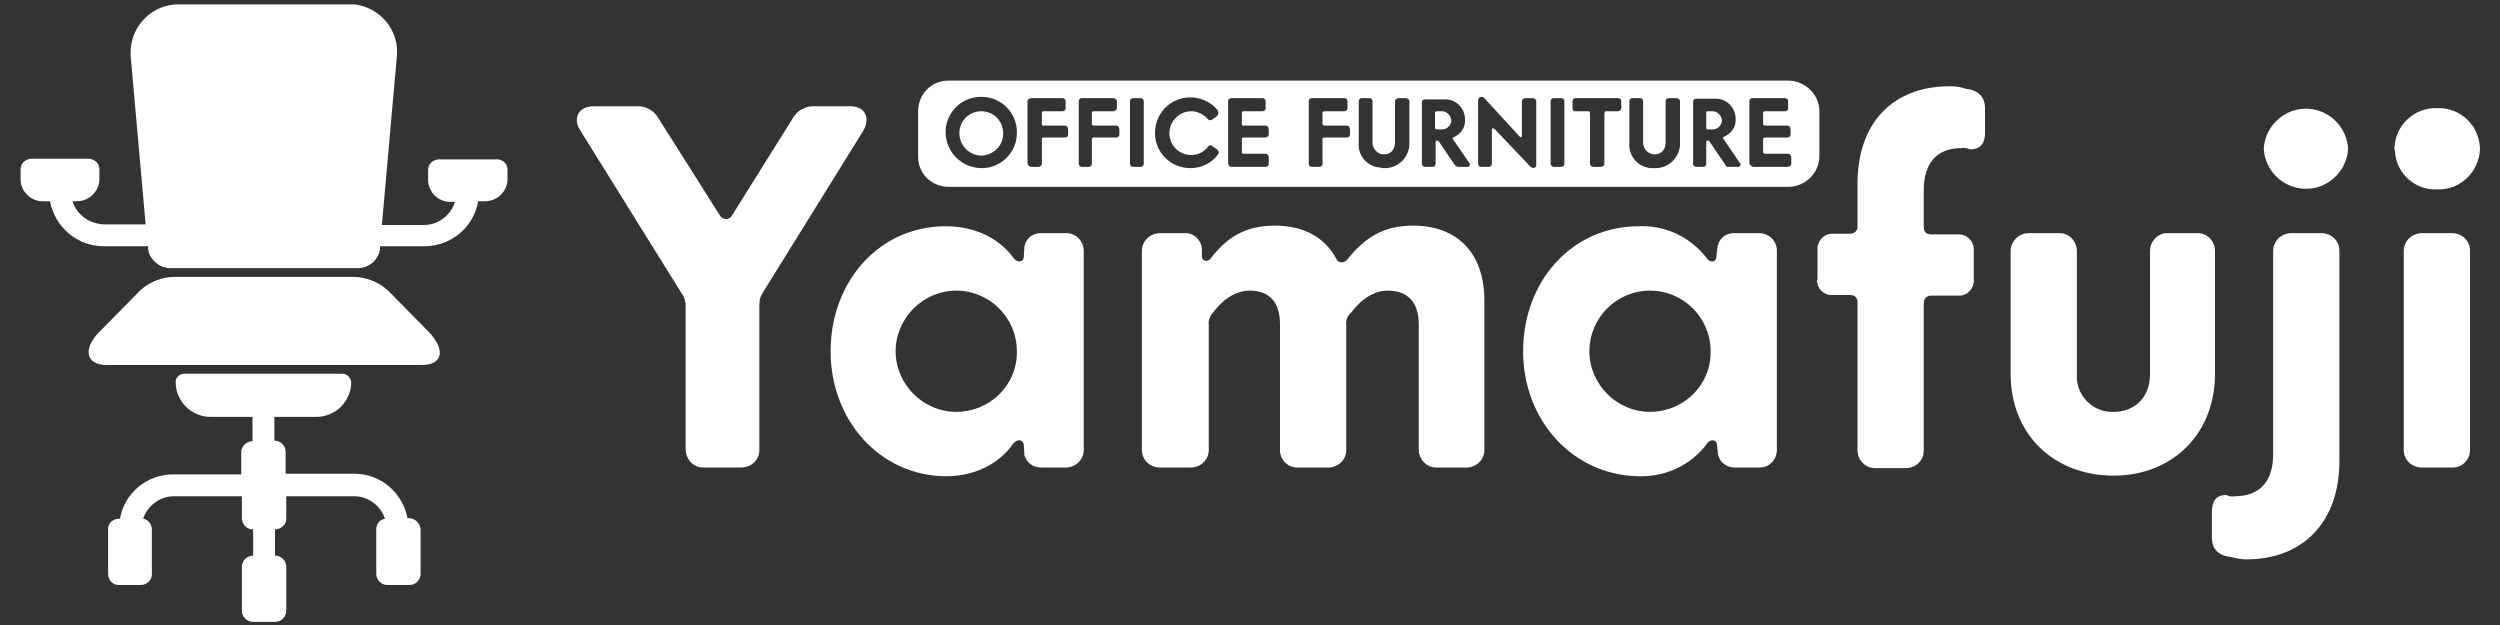
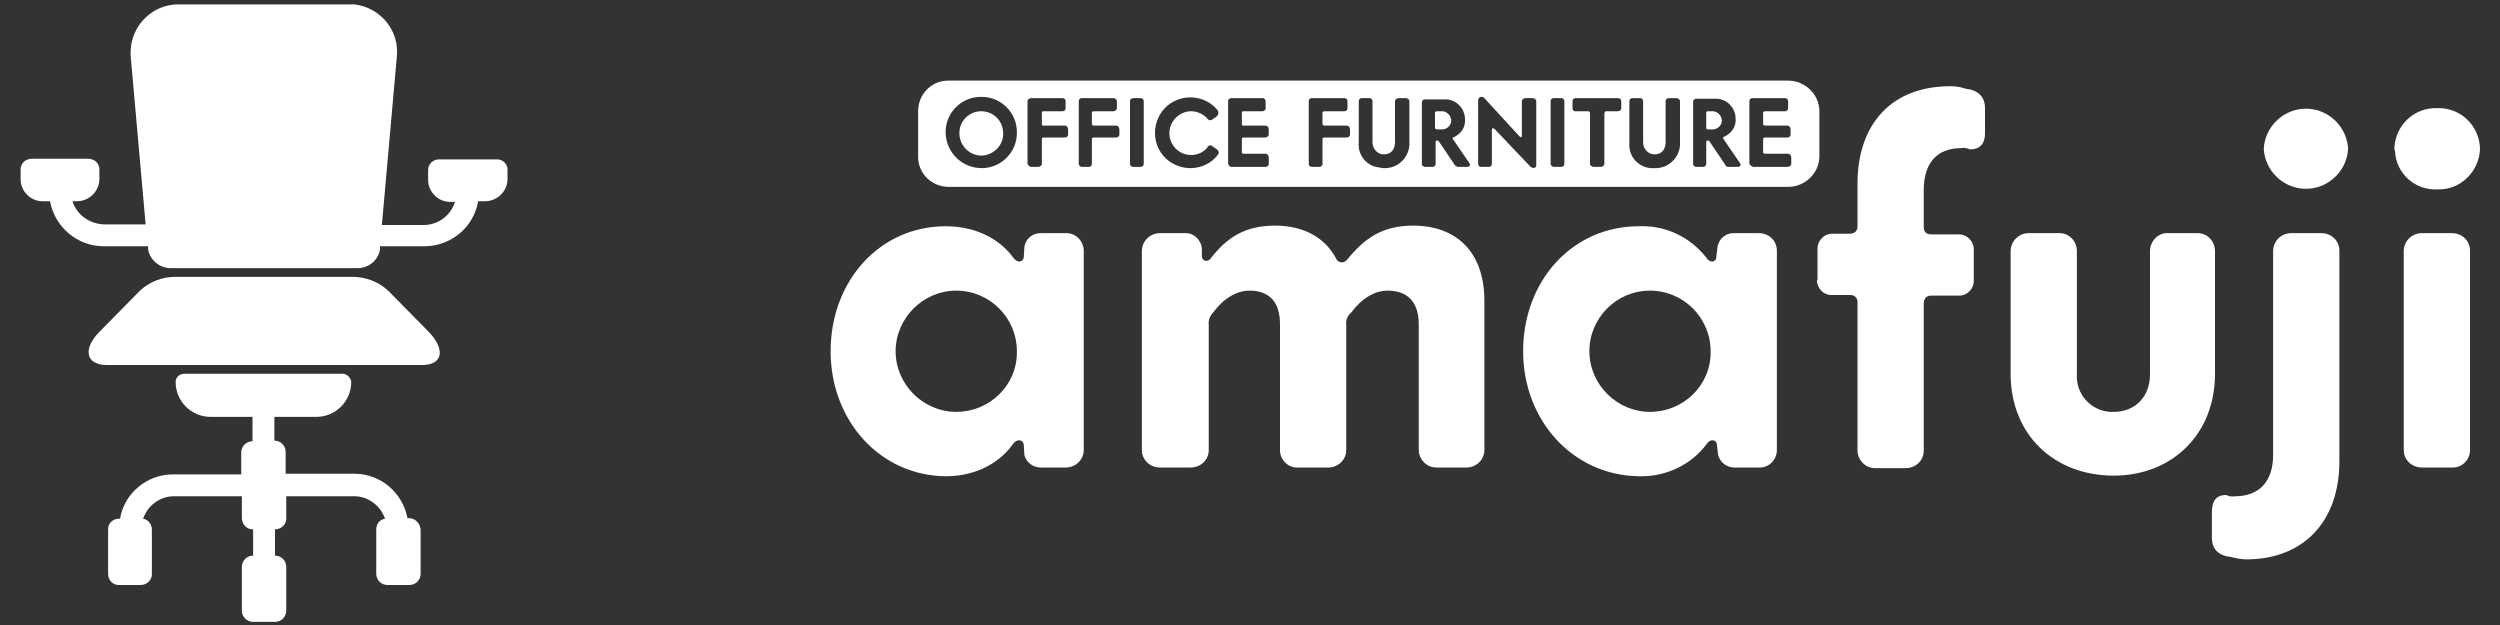
<svg xmlns="http://www.w3.org/2000/svg" version="1.1" id="logo" x="0px" y="0px" viewBox="0 0 400 100" style="enable-background:new 0 0 400 100;" xml:space="preserve">
  <rect x="0" y="0" width="400" height="100" fill="#333333" stroke="none" />
  <style type="text/css">
	.st0{fill:#fff;}
	.st1{fill:none;}
</style>
  <g>
-     <path class="st0" d="M109.7,72V48.9c0-0.7-0.2-1.4-0.6-1.9L92.8,20.8c-1.2-1.9-0.2-3.8,2.2-3.8h6.8c1.5-0.1,2.9,0.7,3.6,2l9.8,15.5   c0.3,0.5,1,0.7,1.5,0.4c0.2-0.1,0.3-0.2,0.4-0.4l9.7-15.5c0.7-1.3,2.1-2.1,3.6-2h5.6c2.5,0,3.2,1.9,2.2,3.8L122,46.9   c-0.4,0.6-0.5,1.2-0.5,1.9V72c0,1.6-1.3,2.8-2.9,2.8c0,0,0,0,0,0h-6.1C111,74.8,109.8,73.6,109.7,72C109.7,72.1,109.7,72,109.7,72z   " />
    <path class="st0" d="M132.9,56.2c0-11.3,7.9-20,18.4-20c5.4,0,9,2.5,10.8,5c0.7,1,1.6,0.7,1.7,0l0.1-1.7c0.2-1.3,1.3-2.2,2.6-2.2   h4.1c1.6,0,2.8,1.3,2.8,2.9c0,0,0,0,0,0V72c0,1.5-1.2,2.7-2.7,2.8c0,0-0.1,0-0.1,0h-4.1c-1.2,0-2.3-0.8-2.6-2l-0.1-1.7   c-0.1-0.7-1-1-1.7-0.1c-1.8,2.6-5.4,5.2-10.8,5.2C140.8,76.1,132.9,67.3,132.9,56.2z M162.7,56.2c0-5.4-4.4-9.7-9.7-9.7   s-9.7,4.4-9.7,9.7s4.4,9.7,9.7,9.7c5.3,0,9.7-4.2,9.7-9.5C162.7,56.3,162.7,56.2,162.7,56.2L162.7,56.2z" />
    <path class="st0" d="M182.7,72V40.2c0-1.6,1.2-2.8,2.8-2.9c0,0,0,0,0,0h4c1.5-0.1,2.7,1.1,2.8,2.5v1.3c0.1,0.7,1,1,1.6,0   c2.4-3,5.2-5,10.1-5c4.6,0,8,1.9,9.8,5.3c0.2,0.5,0.8,0.7,1.3,0.5c0.1-0.1,0.3-0.2,0.4-0.3c2.9-3.6,5.8-5.5,10.6-5.5   c7,0,11.4,4.3,11.4,12v23.9c0,1.5-1.2,2.7-2.7,2.8c0,0-0.1,0-0.1,0h-4.9c-1.5,0-2.7-1.2-2.8-2.7c0,0,0-0.1,0-0.1V51.9   c0-3.7-1.9-5.4-5-5.4c-2,0-4.1,1.2-5.8,3.5c-0.6,0.5-0.9,1.2-0.8,2v20c0,1.5-1.2,2.7-2.7,2.8c0,0-0.1,0-0.1,0h-4.9   c-1.5,0.1-2.8-1.1-2.9-2.6c0,0,0-0.1,0-0.1V51.9c0-3.7-1.8-5.4-4.9-5.4c-2,0-4.1,1.2-5.8,3.5c-0.5,0.5-0.8,1.3-0.7,2v20   c0,1.6-1.3,2.8-2.9,2.8c0,0,0,0,0,0h-4.9C184,74.8,182.7,73.6,182.7,72C182.7,72.1,182.7,72,182.7,72z" />
    <path class="st0" d="M243.7,56.2c0-11.3,7.9-20,18.5-20c4.2-0.2,8.2,1.7,10.8,5c0.6,1,1.6,0.7,1.6,0l0.2-1.7   c0.2-1.3,1.3-2.2,2.6-2.2h4c1.6,0,2.9,1.2,2.9,2.8c0,0,0,0.1,0,0.1V72c0,1.5-1.2,2.8-2.7,2.8c0,0-0.1,0-0.1,0h-4   c-1.2,0-2.3-0.8-2.6-2l-0.2-1.7c0-0.7-1-1-1.6-0.1c-2.5,3.4-6.6,5.3-10.8,5.2C251.7,76.1,243.7,67.3,243.7,56.2z M273.7,56.2   c0-5.4-4.4-9.7-9.7-9.7c-5.4,0-9.7,4.4-9.7,9.7s4.4,9.7,9.7,9.7c5.3,0,9.7-4.2,9.7-9.5C273.7,56.3,273.7,56.2,273.7,56.2z" />
    <path class="st0" d="M290.8,44.7V40c-0.1-1.4,1-2.6,2.3-2.6c0.1,0,0.1,0,0.2,0h2.6c0.8,0,1.3-0.4,1.3-1.2v-6.8   c0-9.7,5.6-15.6,14.8-15.6c0.9,0,1.7,0.1,2.5,0.4c2,0.2,3.1,1.3,3.1,3.1v4c0,1.9-1,2.6-2.4,2.6c-0.5-0.2-0.9-0.3-1.4-0.2   c-4,0-6,2.5-6,6.7v5.9c0,0.8,0.4,1.2,1.2,1.2h4.2c1.4-0.1,2.6,1,2.6,2.4c0,0.1,0,0.2,0,0.2v4.7c0.1,1.3-1,2.5-2.3,2.5   c-0.1,0-0.2,0-0.3,0H309c-0.8,0-1.2,0.5-1.2,1.3v23.5c0,1.6-1.3,2.8-2.9,2.8c0,0,0,0,0,0H300c-1.5,0-2.7-1.2-2.8-2.7   c0,0,0-0.1,0-0.1V48.5c0.1-0.7-0.4-1.3-1.1-1.3c-0.1,0-0.2,0-0.3,0h-2.6c-1.3,0.1-2.4-0.9-2.5-2.3   C290.8,44.8,290.8,44.7,290.8,44.7z" />
    <path class="st0" d="M321.7,59.8V40.2c0-1.6,1.3-2.9,2.9-2.9h4.9c1.6,0,2.8,1.3,2.8,2.9c0,0,0,0,0,0v19.7c-0.2,3.1,2.2,5.8,5.3,6   c0.2,0,0.4,0,0.6,0c3.4,0,5.8-2.4,5.8-6V40.2c0-1.5,1.1-2.8,2.6-2.9h5c1.6,0,2.8,1.3,2.8,2.9c0,0,0,0,0,0v19.6   c0,9.8-7,16.3-16.2,16.3C328.7,76.1,321.7,69.6,321.7,59.8z" />
    <path class="st0" d="M362.2,23.8c0.2-3.7,3.4-6.6,7.1-6.4c3.5,0.2,6.2,3,6.4,6.4c-0.2,3.7-3.4,6.6-7.1,6.4   C365.1,30,362.4,27.2,362.2,23.8z" />
    <path class="st0" d="M383.1,23.8c0.1-3.7,3.1-6.6,6.8-6.5c0,0,0.1,0,0.1,0c3.7-0.1,6.7,2.8,6.8,6.5c-0.1,3.6-3.1,6.6-6.7,6.5   c0,0-0.1,0-0.1,0c-3.6,0.2-6.7-2.6-6.8-6.2C383.1,23.9,383.1,23.9,383.1,23.8z M384.6,72V40.2c0-1.6,1.2-2.8,2.8-2.9c0,0,0,0,0,0   h4.9c1.6,0,2.9,1.2,2.9,2.8c0,0,0,0.1,0,0.1V72c0,1.5-1.2,2.8-2.7,2.8c0,0-0.1,0-0.1,0h-4.9C385.9,74.8,384.6,73.6,384.6,72   C384.6,72.1,384.6,72,384.6,72L384.6,72z" />
    <path class="st0" d="M62.1,46.5c-1.5-1.4-3.6-2.2-5.6-2.2H28c-2.1,0-4.1,0.8-5.6,2.2l-6.5,6.6c-2.6,2.6-2.3,5.3,1.2,5.3h50.4   c3.5,0,3.7-2.6,1.1-5.3L62.1,46.5z" />
    <path class="st0" d="M65.4,82.9h-0.2c-0.8-4.1-4.3-7.1-8.5-7.1H45.7v-3.5c0-1-0.8-1.8-1.8-1.8v-3.8h6.7c3.1,0,5.6-2.5,5.6-5.6   c0,0,0,0,0,0c-0.1-0.7-0.7-1.3-1.4-1.3H29.5c-0.8,0-1.4,0.6-1.4,1.3c0,3.1,2.5,5.6,5.6,5.6c0,0,0,0,0,0h6.7v3.9   c-1,0-1.8,0.8-1.8,1.8v3.5H27.7c-4.2,0-7.8,3-8.5,7.1H19c-0.9,0-1.7,0.7-1.7,1.6c0,0,0,0.1,0,0.1v7.1c0,1,0.7,1.8,1.7,1.8   c0,0,0,0,0,0h3.5c1,0,1.8-0.8,1.8-1.7c0,0,0,0,0-0.1v-7.1c0-0.8-0.6-1.6-1.4-1.7c0.7-2.1,2.7-3.6,4.9-3.6h10.9v3.5   c0,1,0.8,1.8,1.7,1.8c0,0,0,0,0.1,0v4.2c-1,0-1.8,0.8-1.8,1.8v7c0,1,0.8,1.8,1.8,1.8h3.5c1,0,1.8-0.8,1.8-1.8v-7   c0-1-0.8-1.8-1.8-1.8v-4.2c1,0,1.8-0.8,1.8-1.7c0,0,0,0,0-0.1v-3.5h10.9c2.2,0,4.2,1.5,4.9,3.6c-0.8,0.1-1.4,0.8-1.4,1.7v7.1   c0,1,0.8,1.8,1.8,1.8h3.5c1,0,1.8-0.8,1.8-1.8v-7.1C67.2,83.7,66.4,82.9,65.4,82.9z" />
    <path class="st0" d="M79.3,25.5h-9c-1,0-1.8,0.7-1.8,1.7c0,0,0,0,0,0v1.6c0,1.9,1.6,3.5,3.5,3.5c0,0,0,0,0.1,0h0.7   c-0.7,2.2-2.7,3.7-5,3.7h-6.7l2.4-27c0.4-4.1-2.6-7.8-6.8-8.3c-0.3,0-0.7,0-1,0h-27c-4.2-0.1-7.7,3.3-7.8,7.5c0,0.2,0,0.5,0,0.7   l2.4,27h-6.7c-2.3-0.1-4.3-1.5-5-3.7h0.7c1.9,0,3.5-1.5,3.6-3.4c0,0,0,0,0-0.1v-1.6c0-1-0.8-1.7-1.8-1.7c0,0,0,0,0,0h-9   c-1,0-1.8,0.7-1.8,1.7c0,0,0,0,0,0v1.6c0,1.9,1.6,3.5,3.5,3.5c0,0,0,0,0.1,0H8c0.8,4.2,4.4,7.2,8.6,7.2h7.1v0.5   c0.3,1.8,2,3.1,3.8,3H57c1.9,0.1,3.5-1.2,3.8-3v-0.5h7.1c4.2,0,7.9-3,8.6-7.2h1.1c1.9,0,3.5-1.5,3.6-3.4c0,0,0,0,0-0.1v-1.6   C81.2,26.2,80.4,25.4,79.3,25.5C79.4,25.5,79.4,25.5,79.3,25.5z" />
    <path class="st0" d="M374.3,67.1v6.7c0,9.7-5.8,15.7-14.9,15.7c-0.8,0-1.7-0.2-2.5-0.4c-2-0.2-3-1.3-3-3.1v-4c0-2,0.8-2.8,2.3-2.8   c0.4,0.2,0.9,0.3,1.4,0.2c4,0,6.1-2.5,6.1-6.6V40.2c0-1.6,1.2-2.8,2.8-2.9c0,0,0,0,0,0h4.9c1.6,0,2.9,1.2,2.9,2.8c0,0,0,0.1,0,0.1   L374.3,67.1z" />
    <path class="st0" d="M286.1,29.9H151.8c-2.7,0-4.9-2.1-4.9-4.8c0,0,0-0.1,0-0.1v-7.2c0-2.7,2.1-4.9,4.8-4.9c0,0,0.1,0,0.1,0h134.3   c2.7,0,5,2.2,5,4.9V25C291.1,27.7,288.8,29.9,286.1,29.9z M157.1,26.9c3.1,0,5.7-2.6,5.6-5.8c0-3.1-2.6-5.7-5.8-5.6   c-3.1,0-5.7,2.6-5.6,5.8C151.4,24.4,153.9,26.9,157.1,26.9C157,26.9,157.1,26.9,157.1,26.9z M157.1,24.9c-2,0-3.6-1.6-3.6-3.6   c0-2,1.6-3.5,3.5-3.5c2,0,3.5,1.6,3.5,3.5c0,0,0,0,0,0C160.6,23.2,159,24.8,157.1,24.9L157.1,24.9z M165,26.7h1.1   c0.3,0,0.6-0.2,0.6-0.5v-4c0-0.1,0.1-0.2,0.2-0.2h3.5c0.3,0,0.5-0.2,0.5-0.5v-0.8c0-0.3-0.2-0.6-0.5-0.6h-3.5   c-0.1,0-0.2-0.1-0.2-0.2V18c0-0.1,0.1-0.2,0.2-0.2h3.1c0.3,0,0.5-0.2,0.5-0.5v-1.1c0-0.3-0.2-0.5-0.5-0.5h-5   c-0.3,0-0.6,0.2-0.6,0.5v10C164.5,26.5,164.8,26.7,165,26.7L165,26.7z M173,26.7h1.2c0.3,0,0.5-0.2,0.5-0.5v-4   c0-0.1,0.1-0.2,0.4-0.2h3.5c0.3,0,0.5-0.2,0.5-0.5v-0.8c0-0.3-0.2-0.6-0.5-0.6h-3.5c-0.2,0-0.4-0.1-0.4-0.2V18   c0-0.1,0.1-0.2,0.4-0.2h3c0.3,0,0.6-0.2,0.6-0.5v-1.1c0-0.3-0.3-0.5-0.6-0.5h-5c-0.3,0-0.5,0.2-0.5,0.5v10   C172.6,26.5,172.8,26.6,173,26.7L173,26.7z M181.3,26.7h1.2c0.3,0,0.5-0.2,0.5-0.5v-10c0-0.3-0.2-0.5-0.5-0.5h-1.2   c-0.2,0-0.5,0.2-0.5,0.4c0,0,0,0.1,0,0.1v10C180.8,26.5,181,26.7,181.3,26.7C181.3,26.7,181.3,26.7,181.3,26.7L181.3,26.7z    M190.5,26.9c1.7,0,3.4-0.8,4.4-2.2c0.2-0.2,0.1-0.6-0.2-0.8l-0.7-0.5c-0.2-0.2-0.5-0.2-0.7,0c-0.1,0-0.1,0.1-0.1,0.2   c-0.7,0.8-1.6,1.2-2.6,1.2c-2,0-3.5-1.6-3.5-3.5s1.6-3.5,3.5-3.5c1,0,2,0.5,2.6,1.2c0.2,0.3,0.6,0.3,0.8,0.1c0,0,0,0,0,0l0.7-0.5   c0.3-0.3,0.3-0.7,0.1-1c-2-2.4-5.6-2.7-8-0.7c-1.3,1.1-2,2.7-2,4.4C184.8,24.4,187.3,26.9,190.5,26.9   C190.5,26.9,190.5,26.9,190.5,26.9L190.5,26.9z M197,26.7h5.5c0.3,0,0.5-0.2,0.5-0.5v-1c0-0.3-0.2-0.6-0.5-0.6h-3.6   c-0.1,0-0.2-0.1-0.2-0.2v-2.2c0-0.1,0.1-0.2,0.2-0.2h3.5c0.3,0,0.6-0.2,0.6-0.5v-0.8c0-0.3-0.2-0.6-0.5-0.6c0,0,0,0-0.1,0h-3.5   c-0.1,0-0.2-0.1-0.2-0.2V18c0-0.1,0.1-0.2,0.2-0.2h3.1c0.2,0,0.5-0.2,0.5-0.4c0,0,0-0.1,0-0.1v-1.1c0-0.2-0.2-0.5-0.4-0.5   c0,0-0.1,0-0.1,0h-5c-0.2,0-0.5,0.2-0.5,0.4c0,0,0,0.1,0,0.1v10C196.6,26.5,196.8,26.7,197,26.7C197,26.7,197,26.7,197,26.7   L197,26.7z M209.9,26.7h1.2c0.2,0,0.5-0.2,0.5-0.4c0,0,0-0.1,0-0.1v-4c0-0.1,0.1-0.2,0.4-0.2h3.5c0.3,0,0.5-0.2,0.5-0.5v-0.8   c0-0.3-0.2-0.6-0.5-0.6h-3.5c-0.2,0-0.4-0.1-0.4-0.2V18c0-0.1,0.1-0.2,0.4-0.2h3.1c0.3,0,0.5-0.2,0.5-0.5v-1.1   c0-0.3-0.2-0.5-0.5-0.5h-5.2c-0.3,0-0.5,0.2-0.5,0.5v10C209.4,26.5,209.6,26.7,209.9,26.7L209.9,26.7z M221.4,26.9   c2.1,0.1,3.9-1.5,4.1-3.6c0-0.2,0-0.3,0-0.5v-6.6c0-0.3-0.3-0.5-0.6-0.5h-1.1c-0.3,0-0.6,0.2-0.6,0.5v6.5c0,1.2-0.6,2-1.8,2   c-1,0-1.8-0.9-1.8-1.9c0,0,0-0.1,0-0.1v-6.5c0-0.3-0.2-0.5-0.5-0.5h-1.2c-0.3,0-0.5,0.2-0.5,0.5v6.6c-0.2,2.1,1.4,3.9,3.4,4   C221,26.9,221.2,26.9,221.4,26.9L221.4,26.9z M228,26.7h1.2c0.3,0,0.5-0.2,0.5-0.5v-3.5c0-0.1,0.1-0.2,0.1-0.2h0.2   c0.1,0,0.1,0,0.2,0.1l2.5,3.7c0.1,0.2,0.3,0.3,0.5,0.4h1.6c0.2,0,0.3-0.1,0.4-0.3c0-0.1,0-0.2-0.1-0.3l-2.6-3.8   c-0.1-0.1-0.1-0.2,0-0.3c0,0,0,0,0,0c1.2-0.5,2-1.6,1.9-2.9c0-1.8-1.5-3.3-3.3-3.2c0,0-0.1,0-0.1,0H228c-0.3,0-0.5,0.2-0.5,0.5v10   C227.6,26.5,227.8,26.7,228,26.7L228,26.7z M230,20.7c-0.2,0-0.4-0.1-0.4-0.2v-2.5c0-0.1,0.1-0.2,0.4-0.2h0.5   c0.9-0.1,1.6,0.6,1.7,1.4c0,0,0,0.1,0,0.1c0,0.8-0.8,1.5-1.6,1.4c0,0,0,0-0.1,0L230,20.7z M245.8,26.3V16.2c0-0.3-0.3-0.5-0.6-0.5   h-1.1c-0.3,0-0.6,0.2-0.6,0.5v5.5c0,0.2-0.1,0.4-0.4,0.1l-5.6-6.1c-0.4-0.4-1-0.2-1,0.4v10.1c0,0.3,0.2,0.5,0.5,0.5h1.2   c0.3,0,0.5-0.2,0.5-0.5v-5.5c0-0.2,0.2-0.2,0.4-0.1l5.8,6.1C245.3,27,245.9,26.9,245.8,26.3L245.8,26.3z M248.6,26.7h1.2   c0.3,0,0.5-0.2,0.5-0.5v-10c0-0.3-0.2-0.5-0.5-0.5h-1.2c-0.3,0-0.5,0.2-0.5,0.5v10C248.1,26.5,248.4,26.7,248.6,26.7L248.6,26.7z    M252.2,17.8h2c0.1,0,0.2,0.2,0.2,0.4v8c0,0.3,0.3,0.5,0.6,0.5h1.1c0.3,0,0.6-0.2,0.6-0.5v-8c0-0.1,0.1-0.4,0.2-0.4h2   c0.2,0,0.5-0.2,0.5-0.4c0,0,0-0.1,0-0.1v-1.1c0-0.3-0.2-0.5-0.5-0.5h-6.8c-0.3,0-0.5,0.2-0.5,0.5v1.1c0,0.2,0.1,0.5,0.4,0.5   C252.1,17.8,252.2,17.8,252.2,17.8L252.2,17.8z M264.7,26.9c2.1,0.1,3.9-1.5,4.1-3.6c0-0.2,0-0.3,0-0.5v-6.6c0-0.3-0.3-0.5-0.6-0.5   H267c-0.3,0-0.5,0.2-0.5,0.5v6.5c0,1.2-0.6,2-1.8,2c-1,0-1.8-0.9-1.8-1.9c0,0,0-0.1,0-0.1v-6.5c0-0.3-0.2-0.5-0.5-0.5h-1.2   c-0.3,0-0.5,0.2-0.5,0.5v6.6c-0.2,2.1,1.3,3.9,3.4,4.1C264.4,26.9,264.5,26.9,264.7,26.9z M271.3,26.7h1.2c0.3,0,0.5-0.2,0.5-0.5   v-3.5c0-0.1,0.1-0.2,0.1-0.2h0.2c0.1,0,0.1,0,0.2,0.1l2.5,3.7c0.1,0.2,0.2,0.4,0.5,0.4h1.6c0.2,0,0.3-0.1,0.4-0.3   c0-0.1,0-0.2-0.1-0.3l-2.6-3.8c-0.1-0.1-0.1-0.2-0.1-0.3c0,0,0,0,0.1-0.1c1.2-0.5,2-1.6,1.9-2.9c0-1.8-1.5-3.3-3.3-3.2   c0,0-0.1,0-0.1,0h-2.9c-0.3,0-0.5,0.2-0.5,0.5v10C270.9,26.5,271.1,26.6,271.3,26.7L271.3,26.7z M273.2,20.7   c-0.1,0-0.2-0.1-0.2-0.2v-2.5c0-0.1,0.1-0.2,0.2-0.2h0.6c0.9-0.1,1.6,0.6,1.7,1.4c0,0,0,0.1,0,0.1c0,0.8-0.8,1.5-1.6,1.4   c0,0,0,0-0.1,0L273.2,20.7z M280.5,26.7h5.5c0.3,0,0.6-0.2,0.6-0.5v-1c0-0.3-0.2-0.6-0.5-0.6c0,0,0,0-0.1,0h-3.5   c-0.2,0-0.4-0.1-0.4-0.2v-2.2c0-0.1,0.1-0.2,0.4-0.2h3.5c0.3,0,0.5-0.2,0.5-0.5v-0.8c0-0.3-0.2-0.6-0.5-0.6h-3.5   c-0.2,0-0.4-0.1-0.4-0.2V18c0-0.1,0.1-0.2,0.4-0.2h3.1c0.3,0,0.5-0.2,0.5-0.5v-1.1c0-0.3-0.2-0.5-0.5-0.5h-5.2   c-0.3,0-0.5,0.2-0.5,0.5v10C280,26.4,280.2,26.6,280.5,26.7L280.5,26.7z" />
  </g>
  <rect class="st1" width="400" height="100" />
</svg>